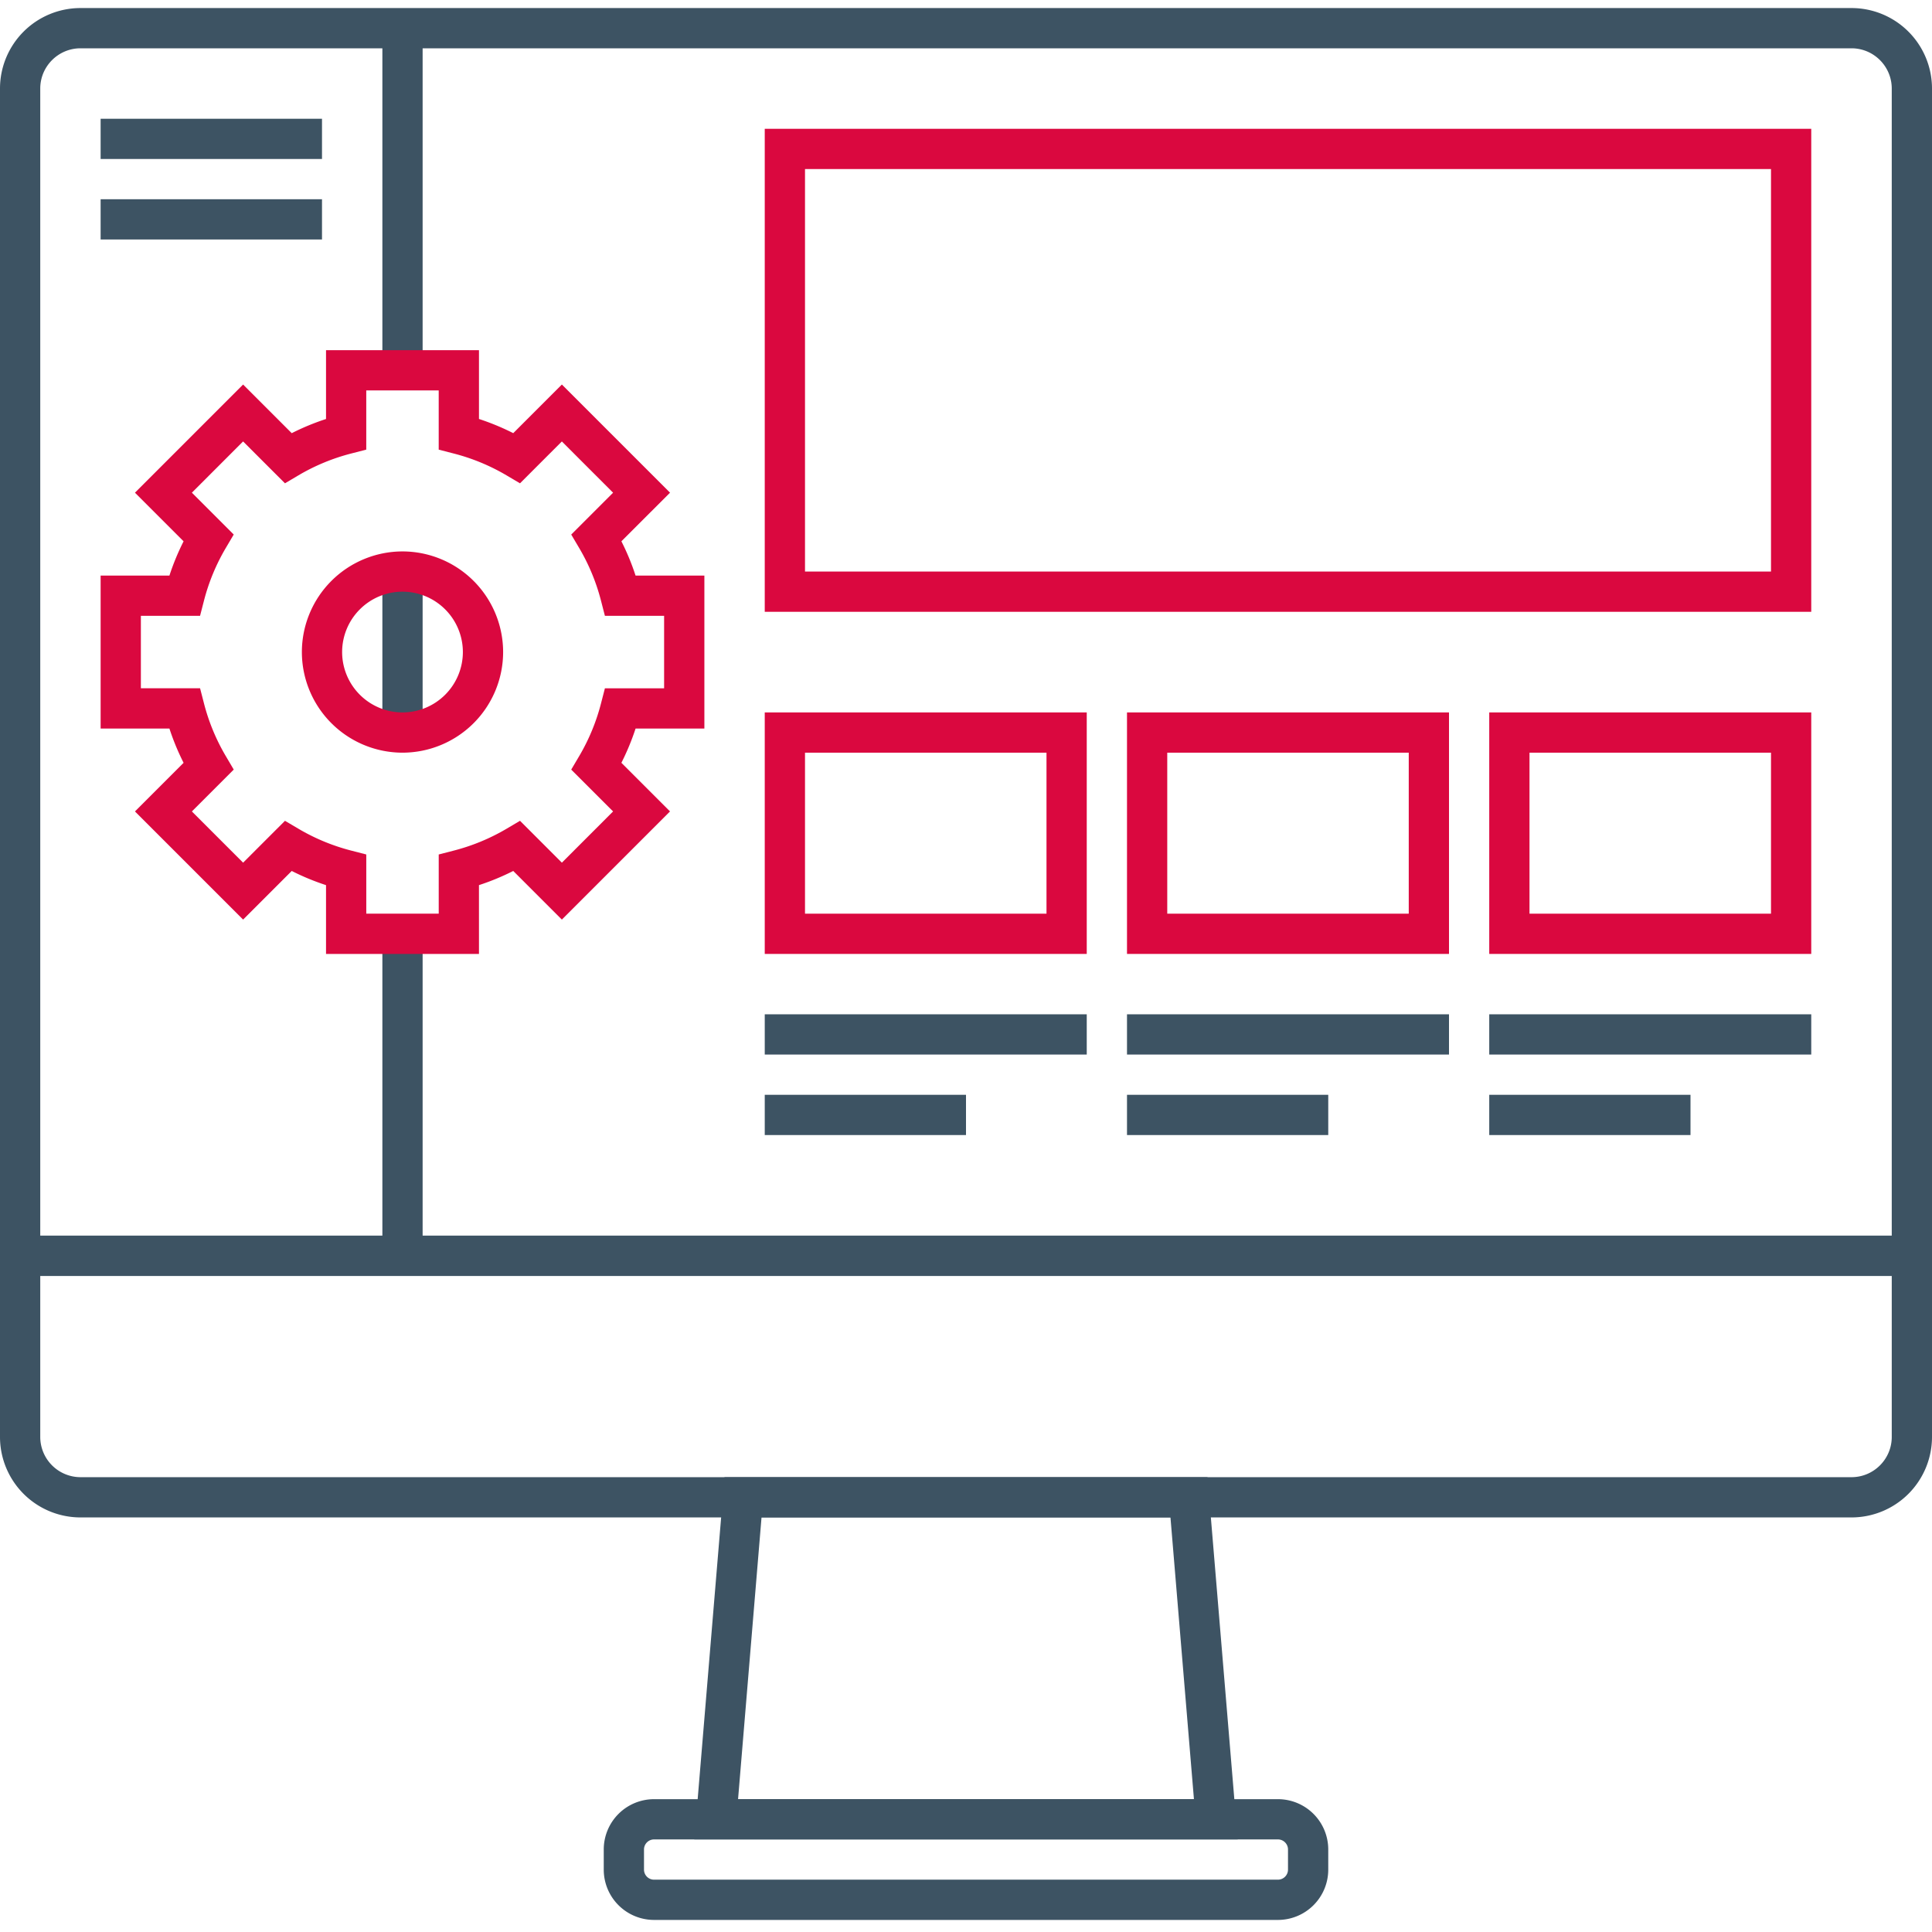
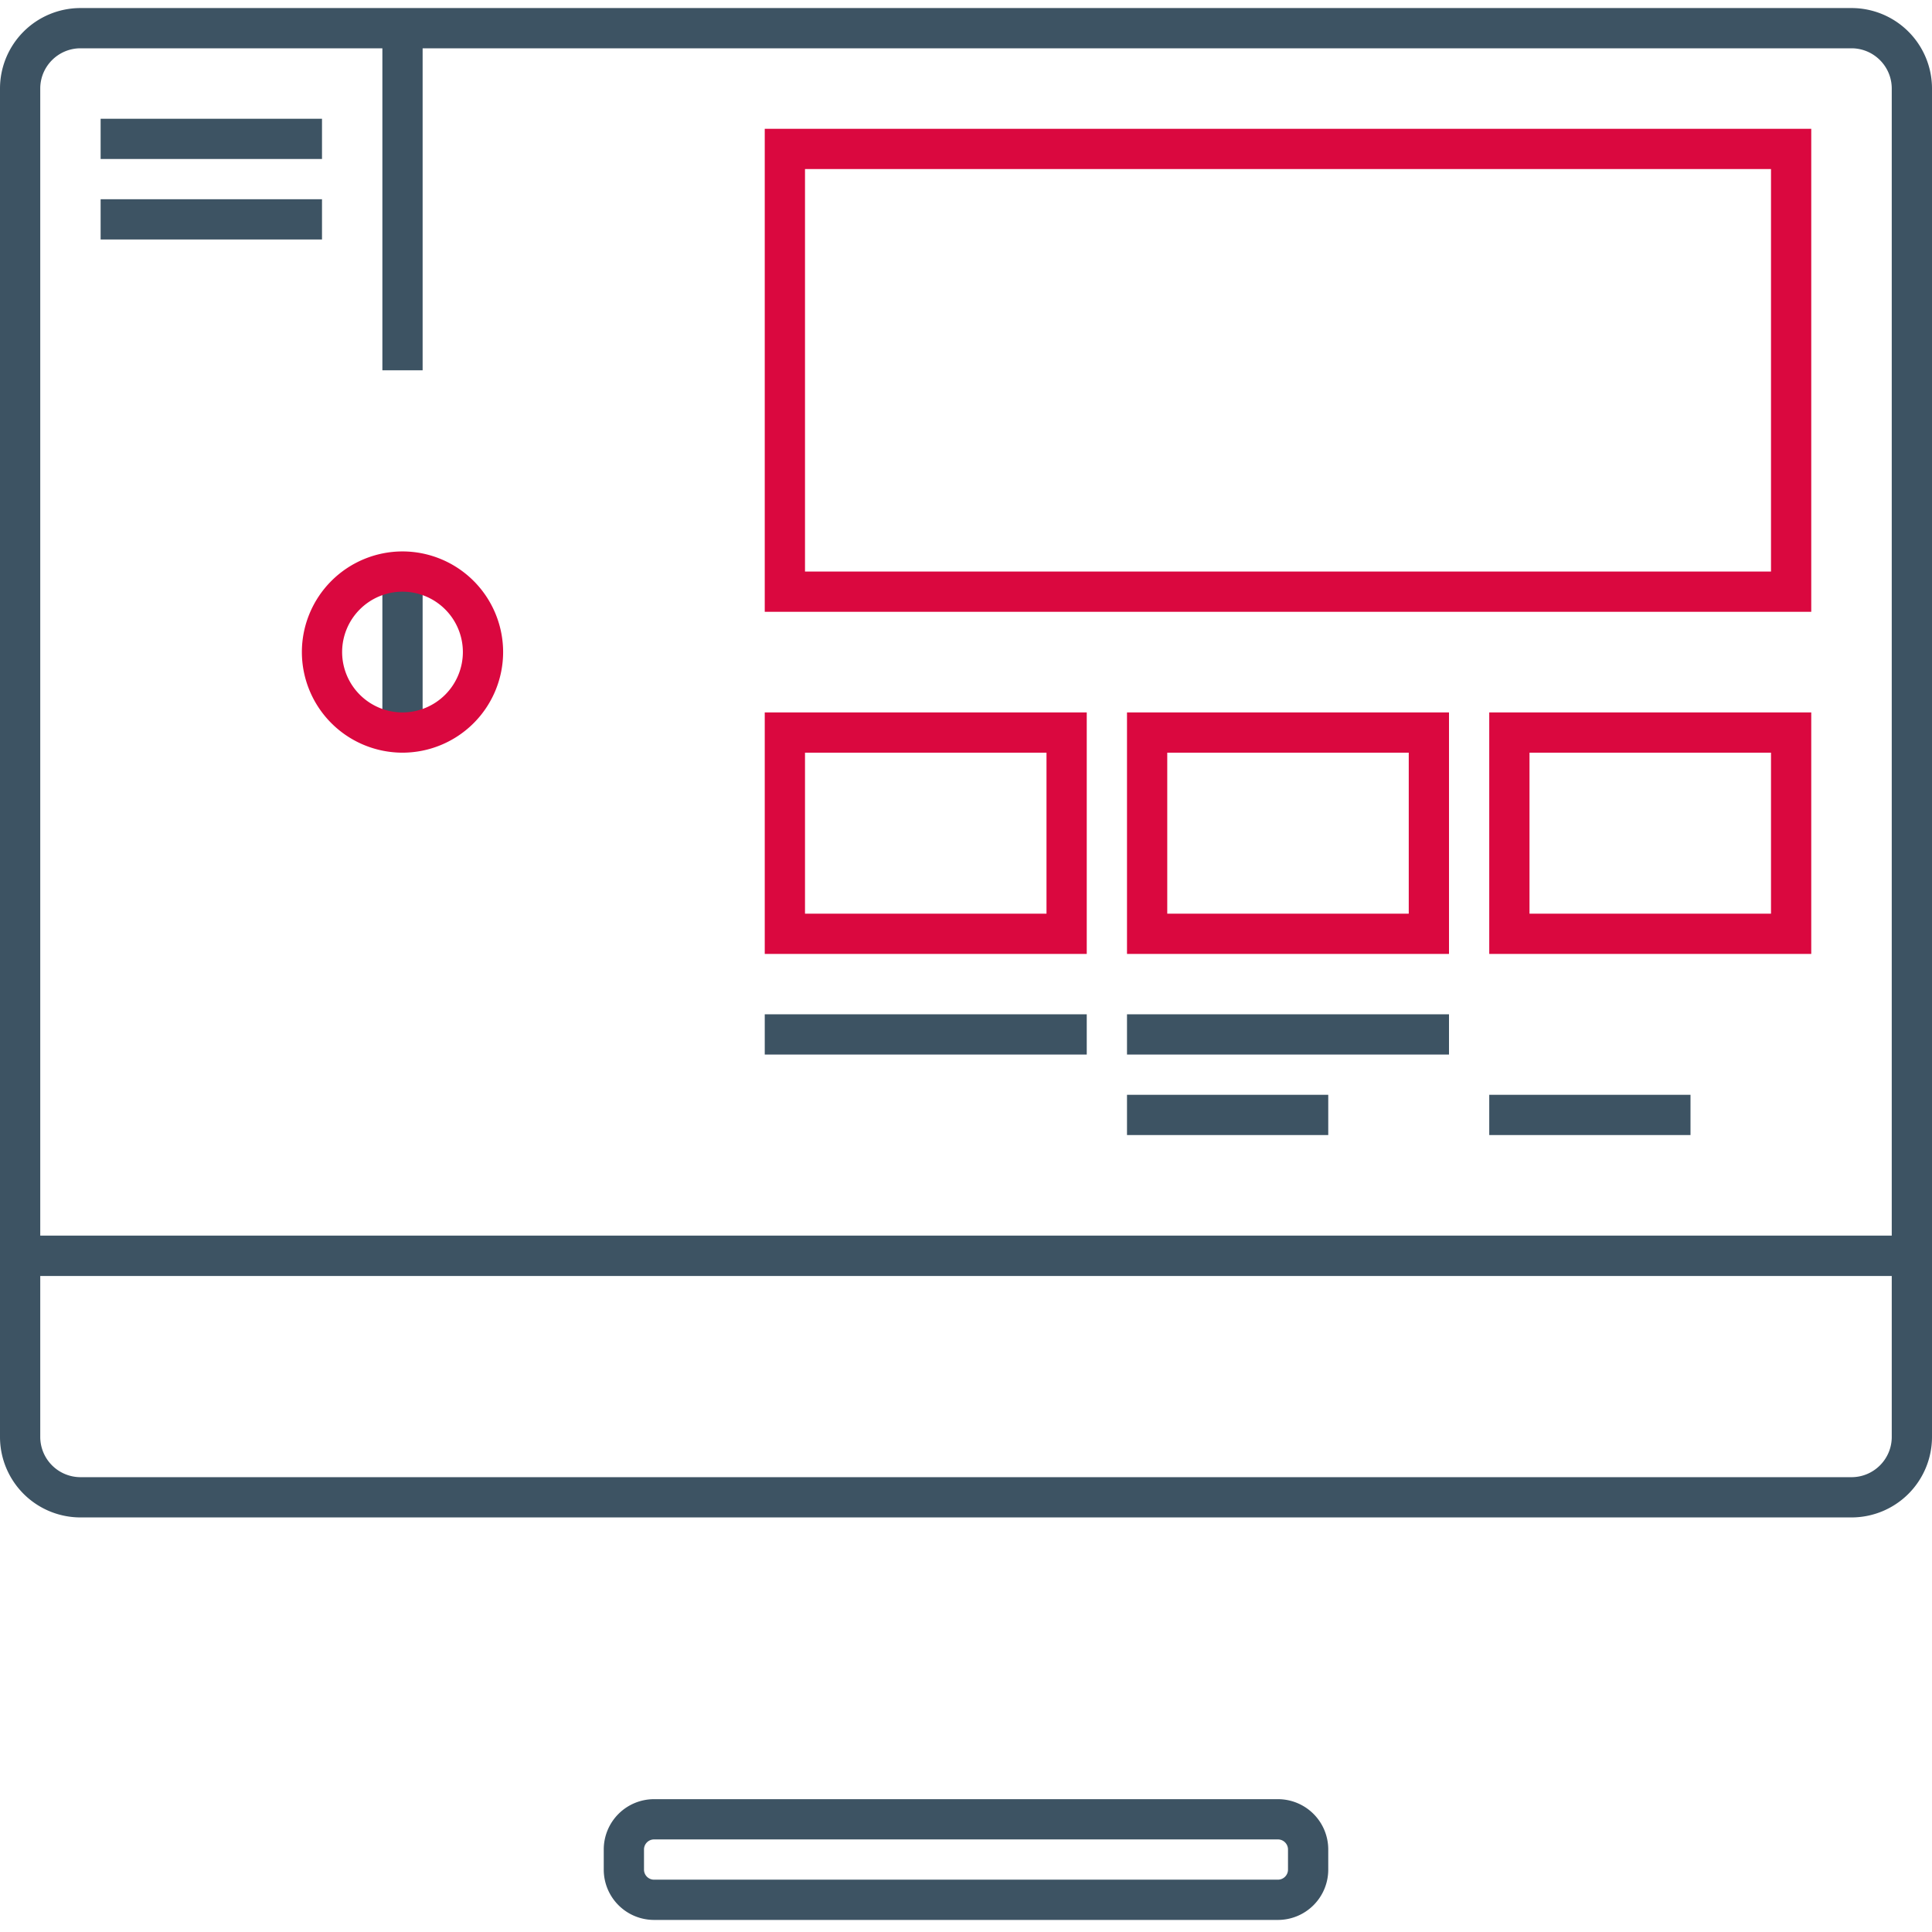
<svg xmlns="http://www.w3.org/2000/svg" width="120" height="120" viewBox="0 0 120 120">
  <g>
    <g>
      <path fill="#3d5363" d="M115 3c1.379 0 2.5 1.122 2.5 2.5v71.25H2.5V5.5C2.5 4.122 3.622 3 5 3zM5 .5a5 5 0 0 0-5 5v73.75h120V5.5a5 5 0 0 0-5-5z" />
    </g>
    <g>
      <path fill="#3d5363" d="M117.5 79.25v10c0 1.38-1.121 2.5-2.5 2.5H5a2.503 2.503 0 0 1-2.5-2.5v-10zm2.5-2.5H0v12.5a5 5 0 0 0 5 5h110a5 5 0 0 0 5-5z" />
    </g>
    <g>
      <path fill="#3d5363" d="M67.5 65.5h-20V63h20z" />
    </g>
    <g>
-       <path fill="#3d5363" d="M60 70.5H47.5V68H60z" />
-     </g>
+       </g>
    <g>
      <path fill="#3d5363" d="M90 65.5H70V63h20z" />
    </g>
    <g>
      <path fill="#3d5363" d="M82.5 70.5H70V68h12.5z" />
    </g>
    <g>
-       <path fill="#3d5363" d="M112.5 65.5h-20V63h20z" />
-     </g>
+       </g>
    <g>
      <path fill="#3d5363" d="M105 70.5H92.5V68H105z" />
    </g>
    <g>
-       <path fill="#3d5363" d="M72.7 94.25l1.458 17.5H45.842l1.458-17.5zm2.3-2.5H45l-1.875 22.5h33.75z" />
-     </g>
+       </g>
    <g>
      <path fill="#3d5363" d="M79.375 114.25c.345 0 .625.281.625.625v1.25c0 .345-.28.625-.625.625h-38.75a.625.625 0 0 1-.625-.625v-1.25c0-.344.28-.625.625-.625zm-38.75-2.5a3.125 3.125 0 0 0-3.125 3.125v1.25a3.125 3.125 0 0 0 3.125 3.125h38.75a3.125 3.125 0 0 0 3.125-3.125v-1.25a3.125 3.125 0 0 0-3.125-3.125z" />
    </g>
    <g>
-       <path fill="#3d5363" d="M26.25 78h-2.5V58h2.5z" />
-     </g>
+       </g>
    <g>
      <path fill="#3d5363" d="M26.25 45.5h-2.5v-10h2.5z" />
    </g>
    <g>
      <path fill="#3d5363" d="M26.25 23h-2.5V1.75h2.5z" />
    </g>
    <g>
      <path fill="#3d5363" d="M20 9.875H6.25v-2.5H20z" />
    </g>
    <g>
      <path fill="#3d5363" d="M20 14.875H6.25v-2.5H20z" />
    </g>
    <g>
      <path fill="#da083f" d="M110 35.5H50v-25h60zM112.5 8h-65v30h65z" />
    </g>
    <g>
      <path fill="#da083f" d="M65 56.75H50v-10h15zm2.5-12.5h-20v15h20z" />
    </g>
    <g>
      <path fill="#da083f" d="M87.5 56.75h-15v-10h15zm2.5-12.5H70v15h20z" />
    </g>
    <g>
      <path fill="#da083f" d="M110 56.75H95v-10h15zm2.5-12.5h-20v15h20z" />
    </g>
    <g>
      <path fill="#da083f" d="M18.75 40.5A6.257 6.257 0 0 1 25 34.25a6.257 6.257 0 0 1 6.25 6.25A6.257 6.257 0 0 1 25 46.75a6.257 6.257 0 0 1-6.25-6.25zm2.5 0A3.754 3.754 0 0 0 25 44.25a3.754 3.754 0 0 0 3.75-3.75A3.754 3.754 0 0 0 25 36.75a3.754 3.754 0 0 0-3.75 3.75z" />
    </g>
    <g>
-       <path fill="#da083f" d="M29.75 59.25h-9.5v-4.273a15.049 15.049 0 0 1-2.13-.88l-3.02 3.02L8.383 50.4l3.02-3.02a15.049 15.049 0 0 1-.88-2.129H6.25v-9.5h4.273c.239-.732.534-1.444.88-2.129l-3.02-3.02 6.717-6.718 3.02 3.021a15.049 15.049 0 0 1 2.13-.88V21.75h9.5v4.273c.732.24 1.444.534 2.129.881l3.02-3.02 6.718 6.717-3.021 3.02c.347.685.642 1.397.88 2.13h4.274v9.5h-4.273a15.049 15.049 0 0 1-.881 2.128l3.02 3.02-6.717 6.718-3.02-3.02c-.685.346-1.397.641-2.13.88zm-7-2.5h4.5v-3.677l.938-.242a12.653 12.653 0 0 0 3.277-1.357l.834-.493 2.6 2.601L38.08 50.4l-2.6-2.599.493-.835a12.638 12.638 0 0 0 1.357-3.277l.242-.938h3.677v-4.5h-3.677l-.242-.938a12.638 12.638 0 0 0-1.357-3.277l-.493-.834 2.6-2.6-3.182-3.183-2.6 2.601-.834-.493a12.638 12.638 0 0 0-3.277-1.357l-.938-.242V24.25h-4.5v3.677l-.938.242a12.638 12.638 0 0 0-3.277 1.357l-.834.493-2.601-2.6-3.181 3.182 2.599 2.6-.492.834a12.638 12.638 0 0 0-1.357 3.277l-.242.938H8.75v4.5h3.677l.242.938a12.638 12.638 0 0 0 1.357 3.277l.492.835-2.6 2.6 3.182 3.182 2.6-2.6.835.492a12.638 12.638 0 0 0 3.277 1.357l.938.242z" />
-     </g>
+       </g>
  </g>
</svg>